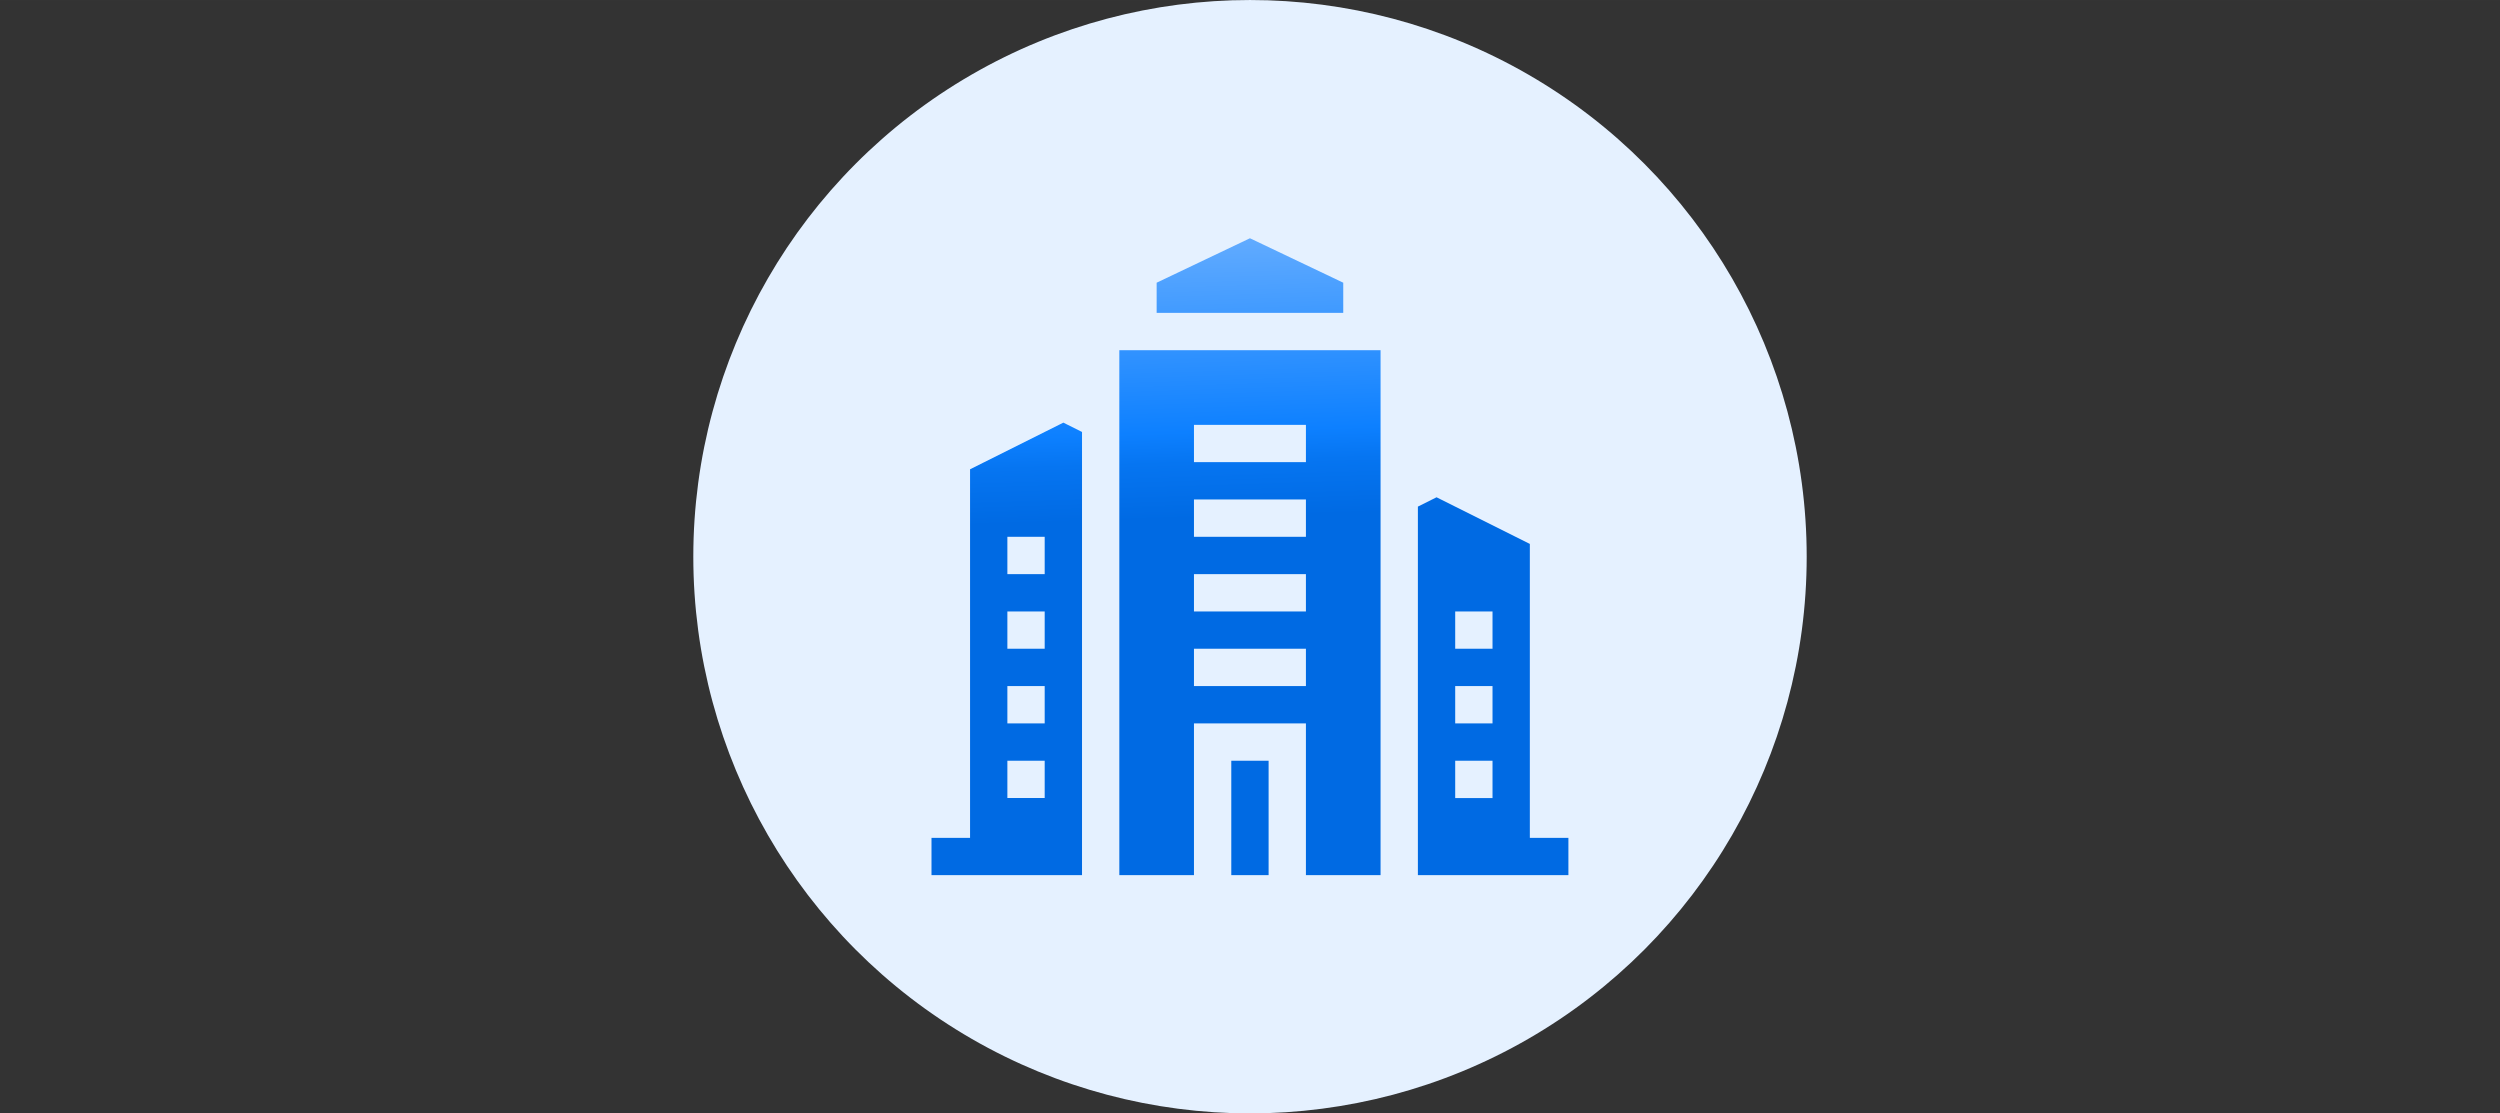
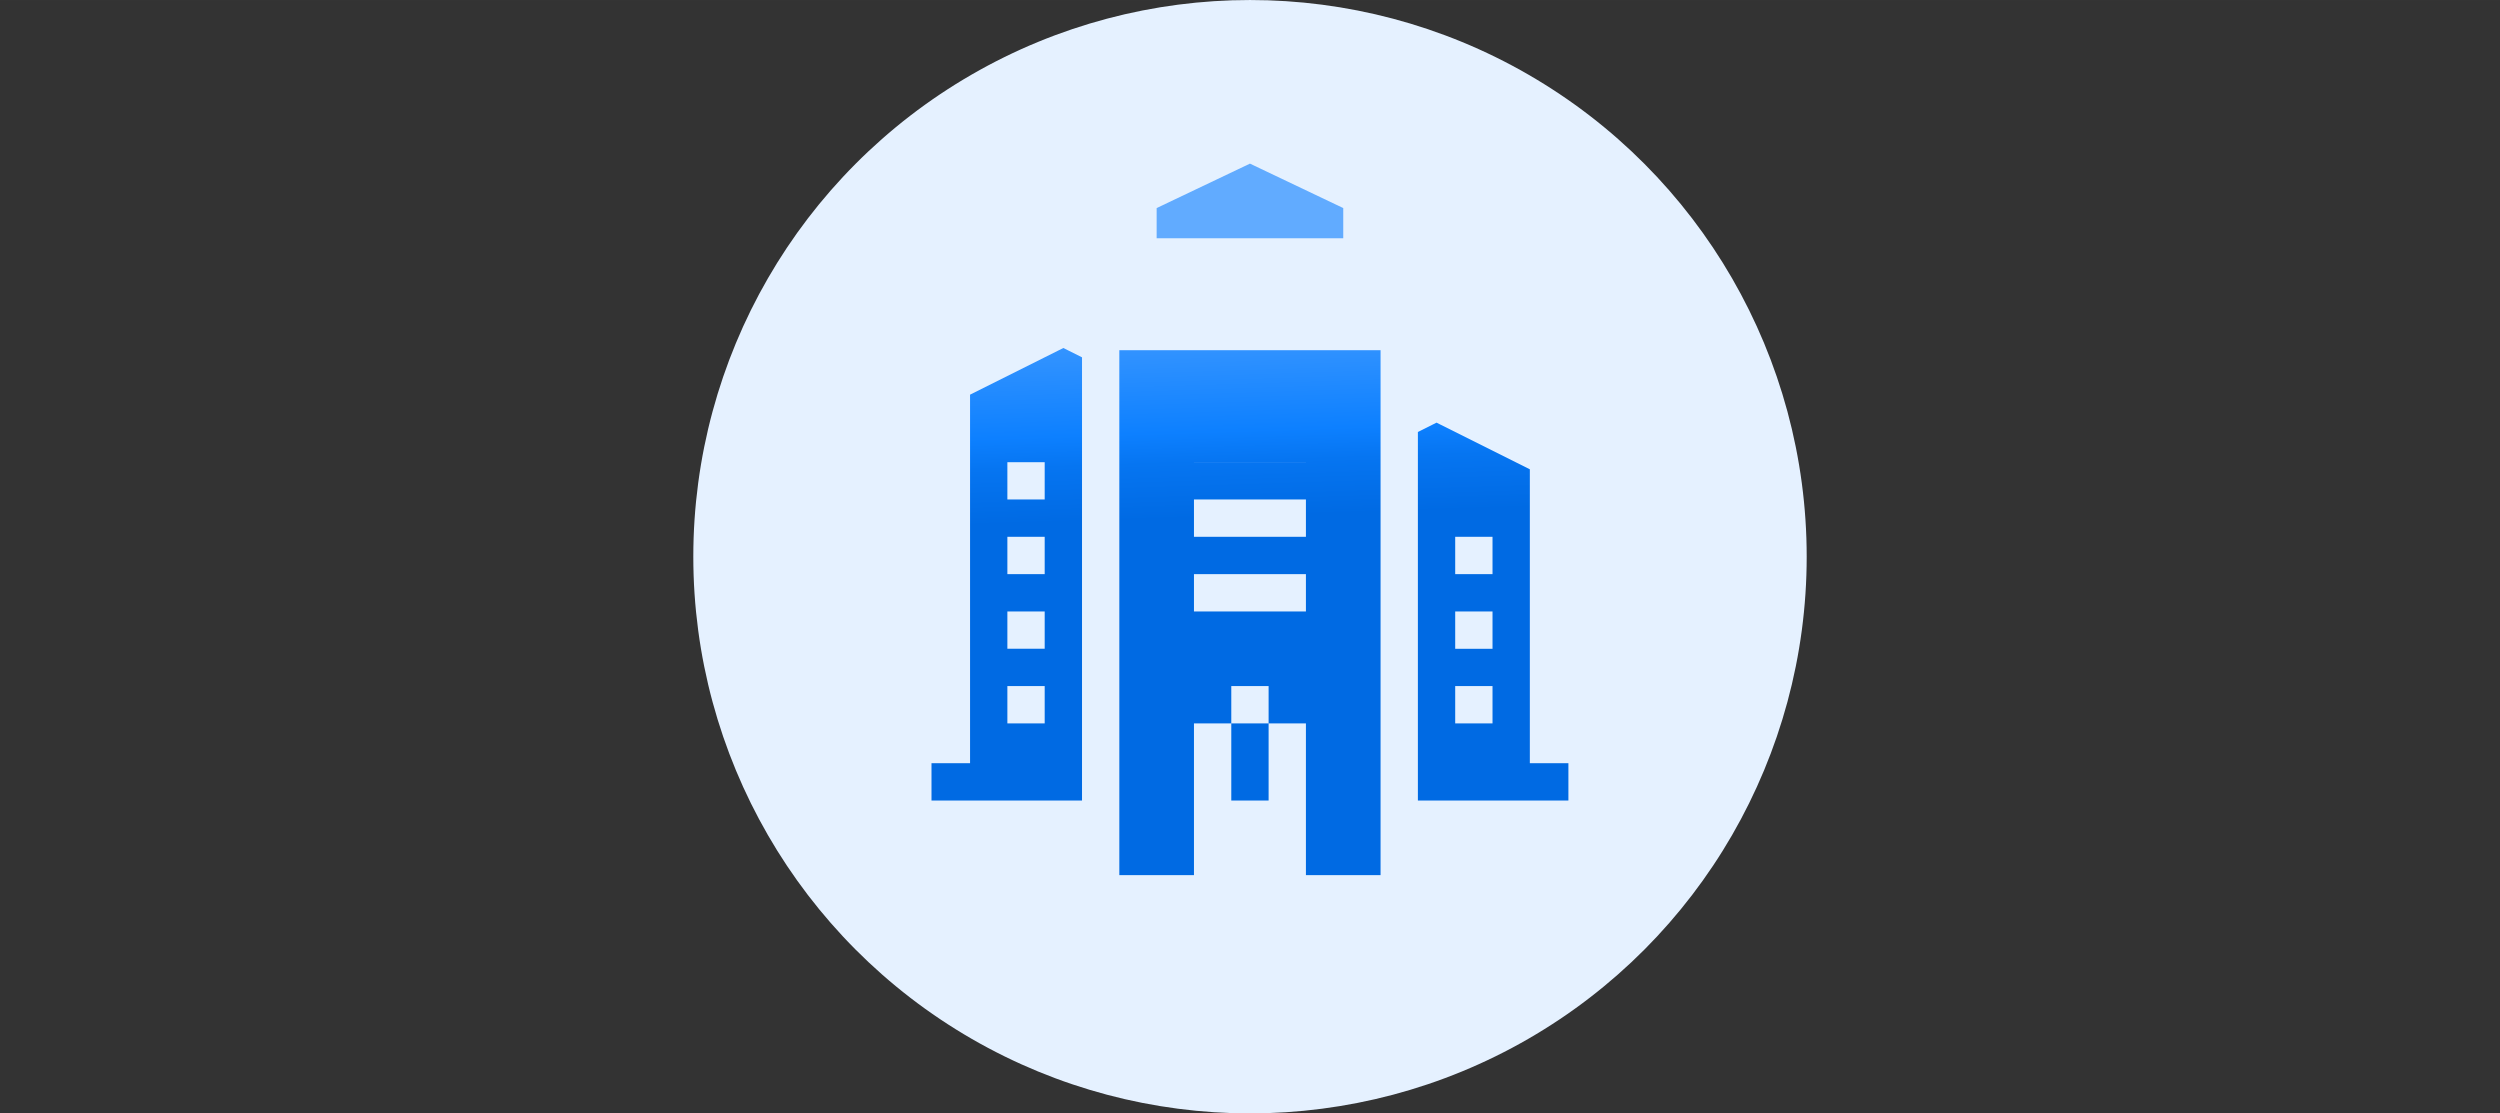
<svg xmlns="http://www.w3.org/2000/svg" xml:space="preserve" width="30.988mm" height="13.801mm" version="1.1" style="shape-rendering:geometricPrecision; text-rendering:geometricPrecision; image-rendering:optimizeQuality; fill-rule:evenodd; clip-rule:evenodd" viewBox="0 0 3098.8 1380.08">
  <rect x="0" y="0" width="3098.8" height="1380.08" fill="#333333" stroke="none" />
  <defs>
    <style type="text/css">
   
    .fil0 {fill:none}
    .fil1 {fill:#E5F1FF}
    .fil2 {fill:url(#id0);fill-rule:nonzero}
   
  </style>
    <linearGradient id="id0" gradientUnits="userSpaceOnUse" x1="1554.88" y1="640.28" x2="1543.87" y2="295.36">
      <stop offset="0" style="stop-opacity:1; stop-color:#006AE3" />
      <stop offset="0.2" style="stop-opacity:1; stop-color:#0675F1" />
      <stop offset="0.31" style="stop-opacity:1; stop-color:#0D80FF" />
      <stop offset="1" style="stop-opacity:1; stop-color:#61ABFF" />
    </linearGradient>
  </defs>
  <g id="Слой_x0020_1">
-     <rect class="fil0" x="0" y="0" width="3098.8" height="1380.07" />
    <circle class="fil1" cx="1549.4" cy="690.04" r="690.03" />
-     <path class="fil2" d="M1387.44 1084.77l92.51 0 0 -188.11 138.77 0 0 188.11 92.52 0 0 -650.69 -323.8 0 0 650.69zm92.51 -558.17l138.77 0 0 46.25 -138.77 0 0 -46.25zm0 92.51l138.77 0 0 46.26 -138.77 0 0 -46.26zm0 92.52l138.77 0 0 46.25 -138.77 0 0 -46.25zm0 92.51l138.77 0 0 46.26 -138.77 0 0 -46.26zm46.26 138.77l46.26 0 0 141.86 -46.26 0 0 -141.86zm-323.8 -361.23l0 456.83 -47.8 0 0 46.26c9.93,0 191.98,0 186.57,0l0 -549.35 -23.13 -11.56 -115.64 57.82zm92.51 407.49l-46.26 0 0 -46.26 46.26 0 0 46.26zm0 -92.51l-46.26 0 0 -46.26 46.26 0 0 46.26zm0 -92.52l-46.26 0 0 -46.26 46.26 0 0 46.26zm0 -92.51l-46.26 0 0 -46.26 46.26 0 0 46.26zm601.35 326.88l0 -364.31 -115.65 -57.82 -23.12 11.56 0 456.83c4.65,0 192.28,0 186.57,0l0 -46.26 -47.8 0zm-46.26 -49.34l-46.26 0 0 -46.26 46.26 0 0 46.26zm0 -92.51l-46.26 0 0 -46.26 46.26 0 0 46.26zm0 -92.52l-46.26 0 0 -46.26 46.26 0 0 46.26zm-185.03 -453.74l-115.64 -55.09 -115.65 55.09 0 37.42 231.29 0 0 -37.42z" />
+     <path class="fil2" d="M1387.44 1084.77l92.51 0 0 -188.11 138.77 0 0 188.11 92.52 0 0 -650.69 -323.8 0 0 650.69zm92.51 -558.17l138.77 0 0 46.25 -138.77 0 0 -46.25zl138.77 0 0 46.26 -138.77 0 0 -46.26zm0 92.52l138.77 0 0 46.25 -138.77 0 0 -46.25zm0 92.51l138.77 0 0 46.26 -138.77 0 0 -46.26zm46.26 138.77l46.26 0 0 141.86 -46.26 0 0 -141.86zm-323.8 -361.23l0 456.83 -47.8 0 0 46.26c9.93,0 191.98,0 186.57,0l0 -549.35 -23.13 -11.56 -115.64 57.82zm92.51 407.49l-46.26 0 0 -46.26 46.26 0 0 46.26zm0 -92.51l-46.26 0 0 -46.26 46.26 0 0 46.26zm0 -92.52l-46.26 0 0 -46.26 46.26 0 0 46.26zm0 -92.51l-46.26 0 0 -46.26 46.26 0 0 46.26zm601.35 326.88l0 -364.31 -115.65 -57.82 -23.12 11.56 0 456.83c4.65,0 192.28,0 186.57,0l0 -46.26 -47.8 0zm-46.26 -49.34l-46.26 0 0 -46.26 46.26 0 0 46.26zm0 -92.51l-46.26 0 0 -46.26 46.26 0 0 46.26zm0 -92.52l-46.26 0 0 -46.26 46.26 0 0 46.26zm-185.03 -453.74l-115.64 -55.09 -115.65 55.09 0 37.42 231.29 0 0 -37.42z" />
  </g>
</svg>